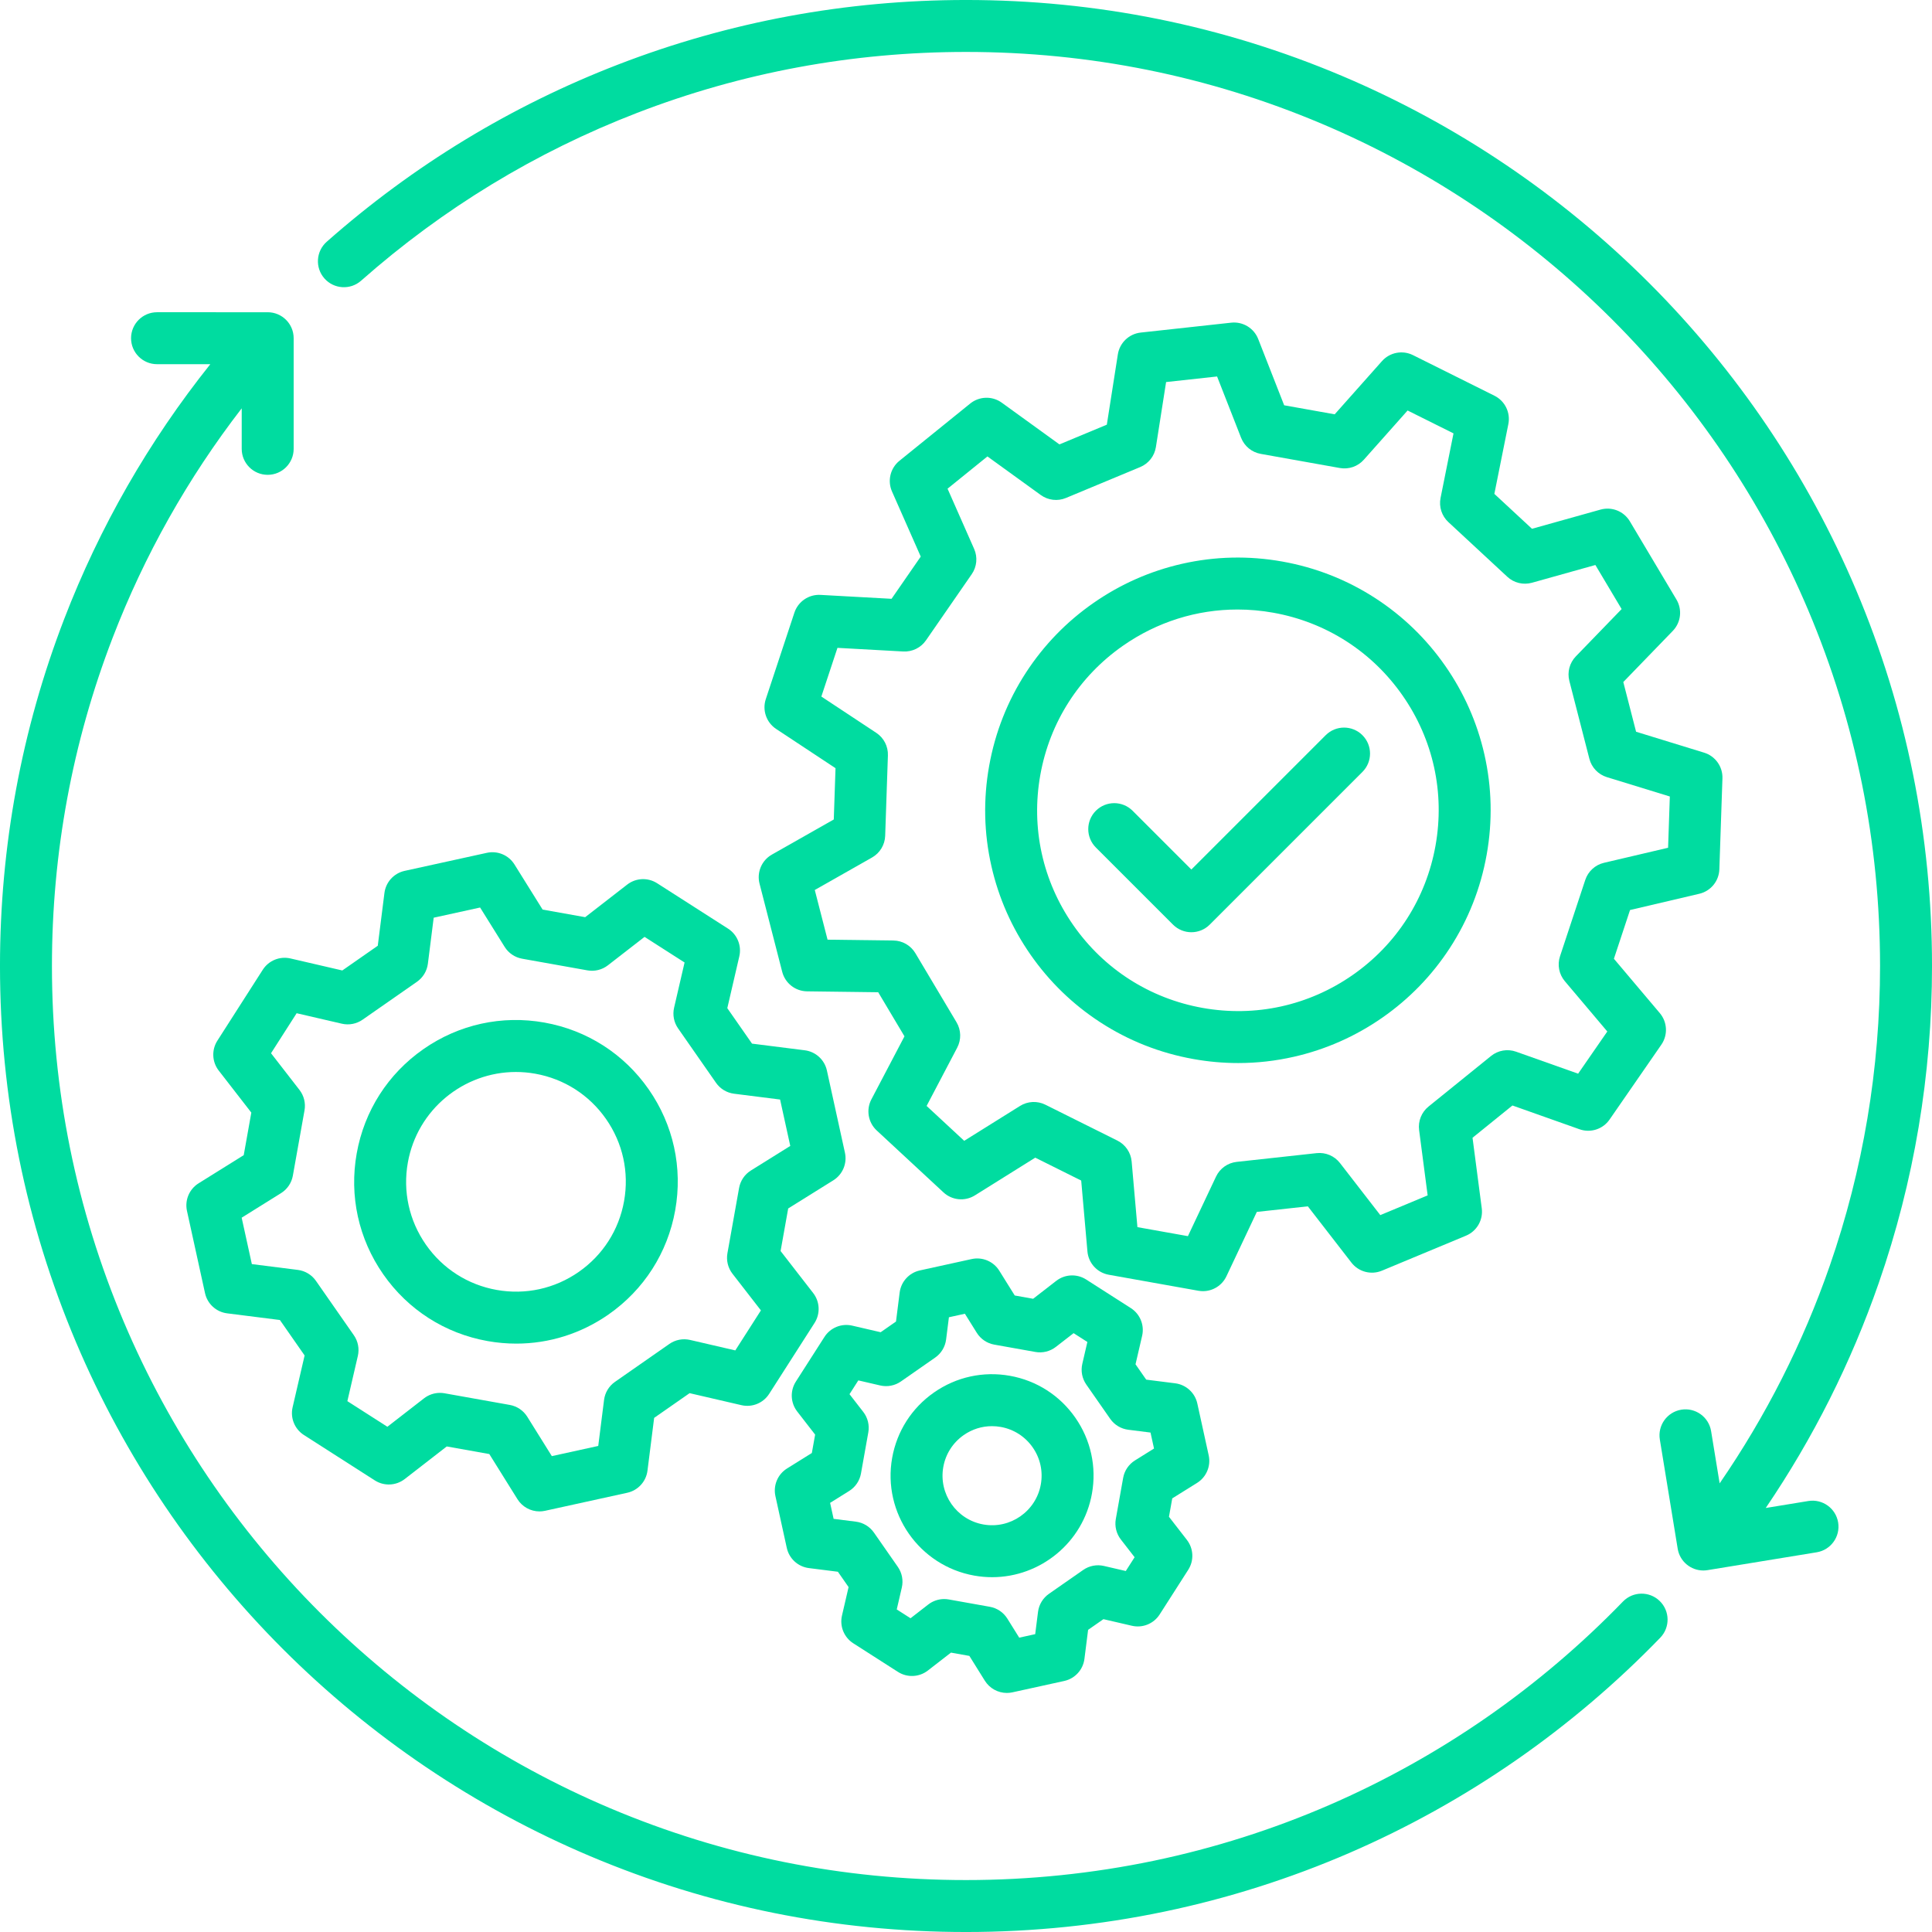
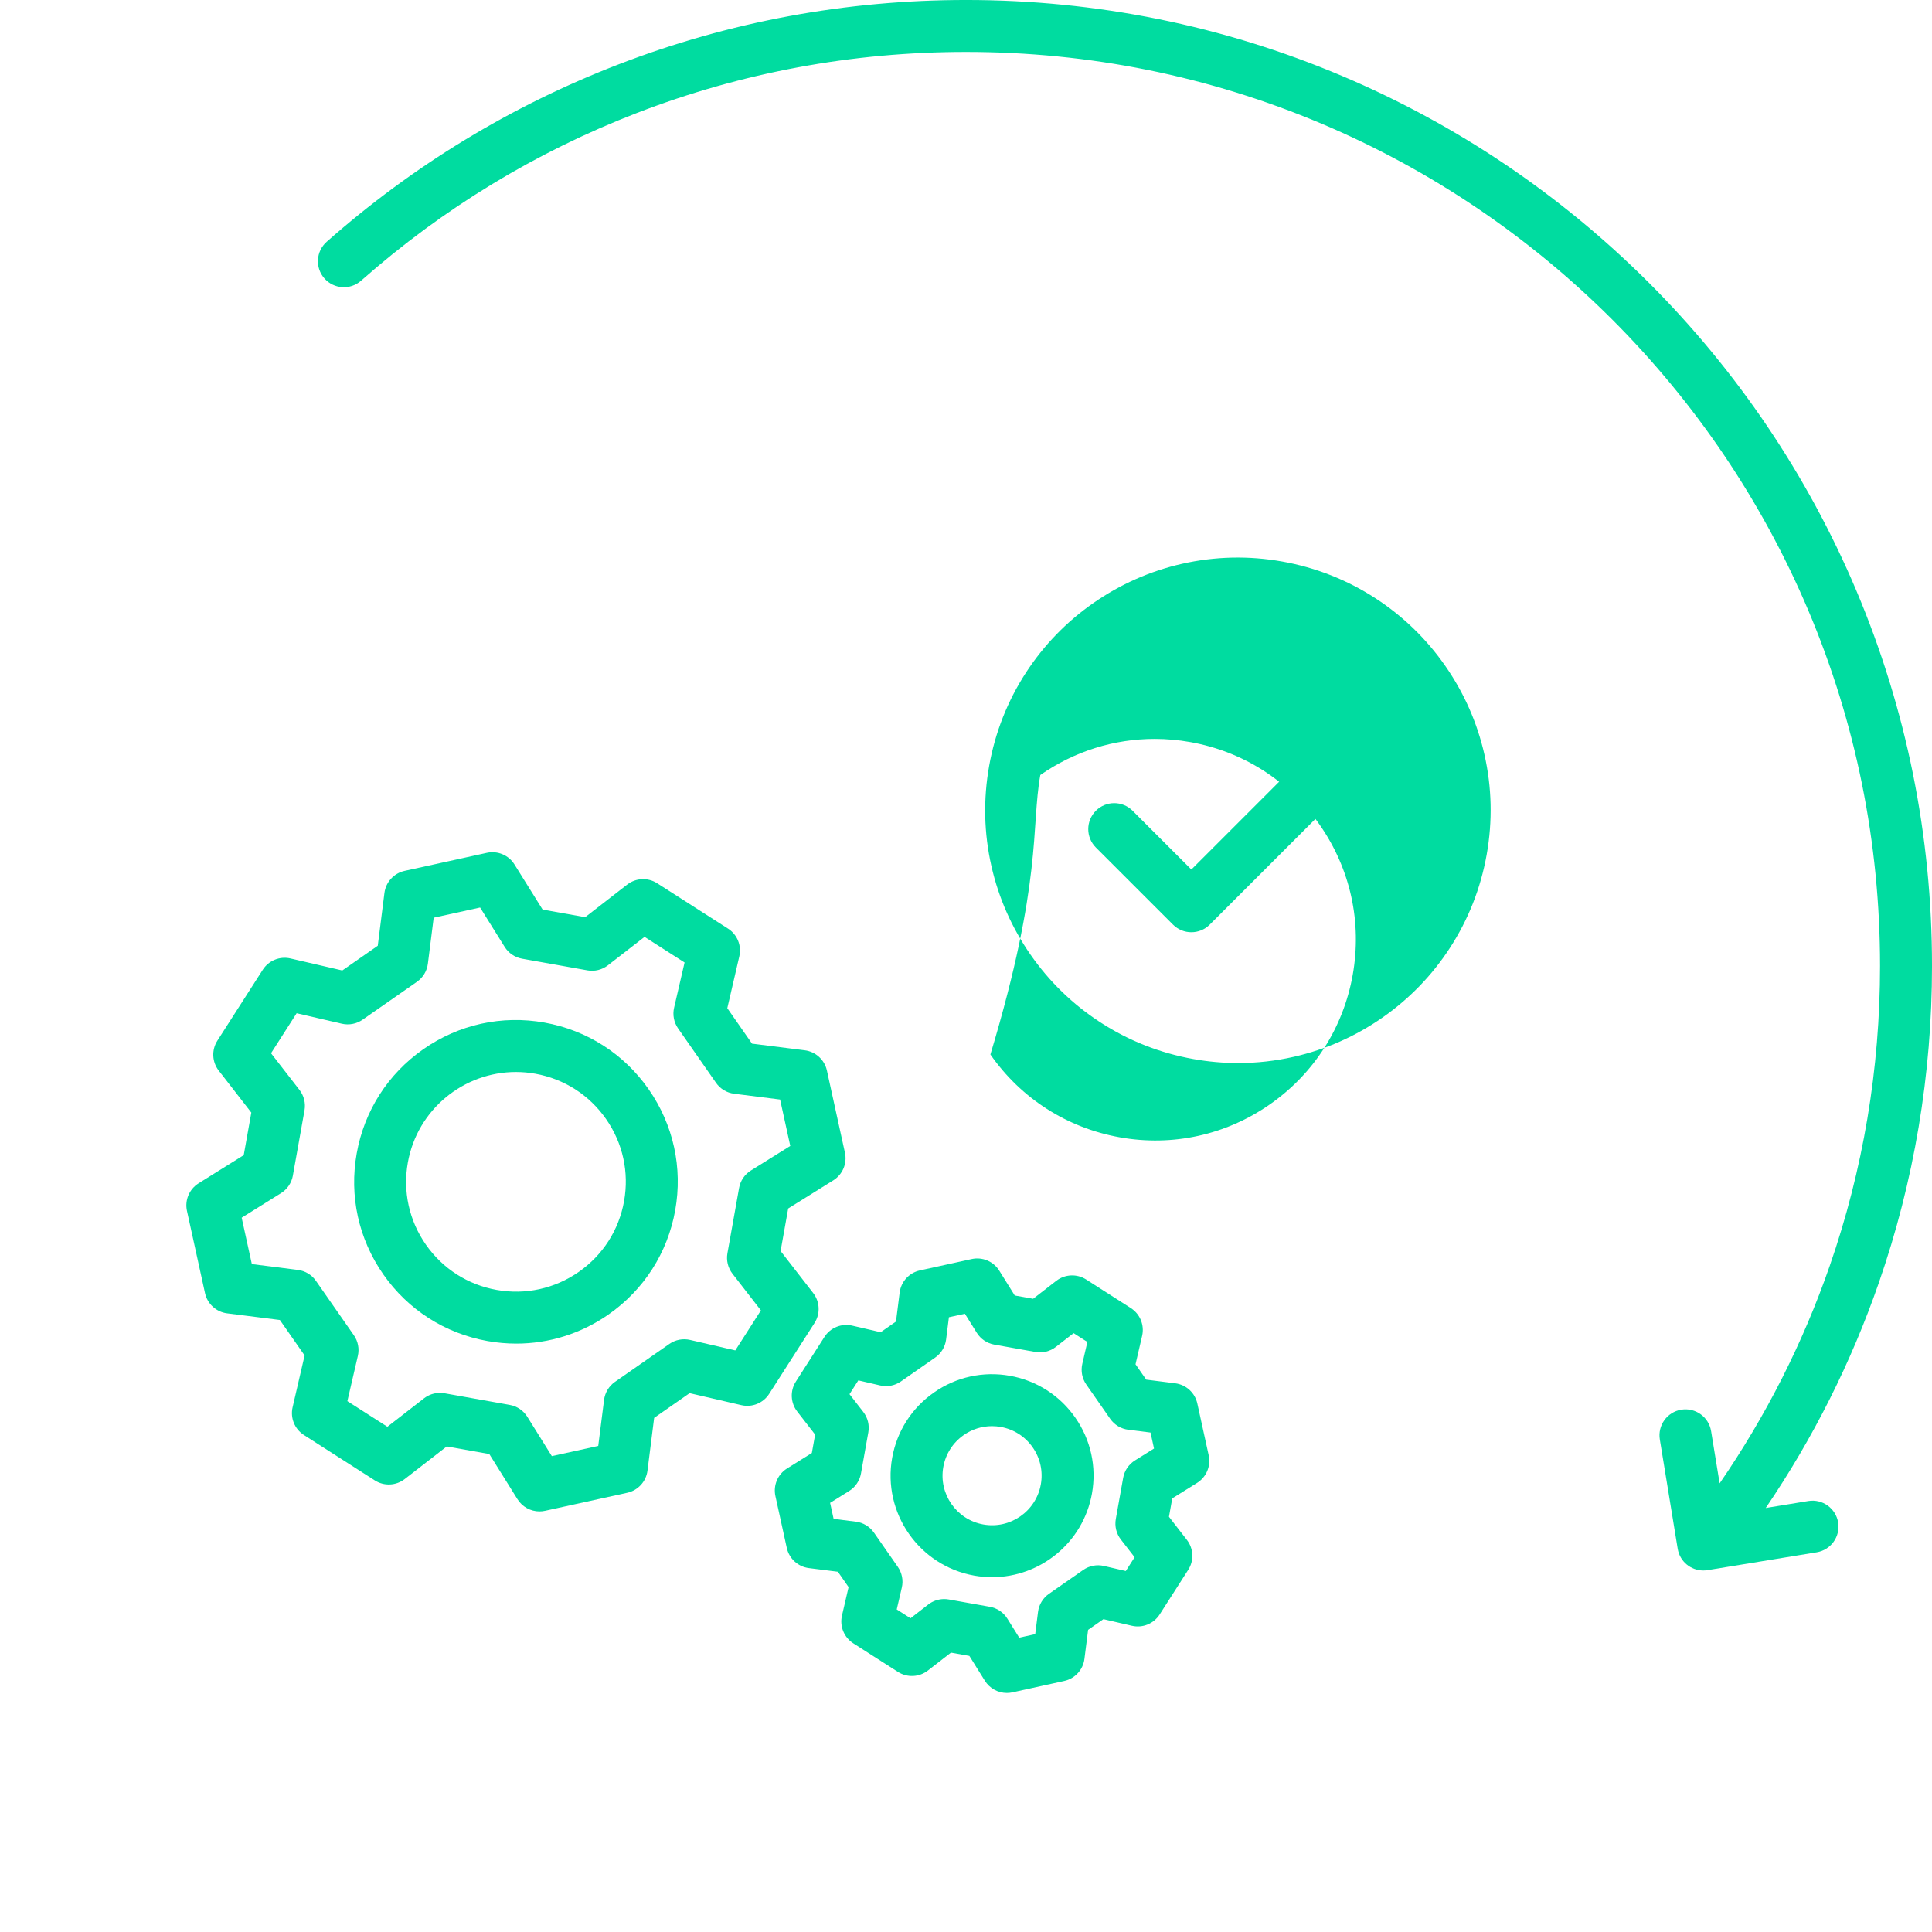
<svg xmlns="http://www.w3.org/2000/svg" fill="#00dca0" height="3410" preserveAspectRatio="xMidYMid meet" version="1" viewBox="295.0 295.0 3410.0 3410.0" width="3410" zoomAndPan="magnify">
  <g id="change1_1">
    <path d="M1579.95,1934.01l-125.13-80.1c-16.34-10.46-37.49-9.5-52.82,2.39l-74.17,57.53l-75.11-13.41l-49.68-79.65 c-10.27-16.46-29.78-24.67-48.73-20.52l-145.12,31.84c-18.95,4.16-33.23,19.79-35.66,39.03l-11.76,93.13l-62.59,43.63l-91.45-21.19 c-18.9-4.38-38.51,3.61-48.96,19.95l-80.1,125.13c-10.46,16.34-9.5,37.49,2.39,52.81l57.53,74.17l-13.41,75.11l-79.65,49.68 c-16.46,10.27-24.68,29.78-20.52,48.73l31.84,145.12c4.16,18.95,19.79,33.23,39.03,35.66l93.13,11.76l43.63,62.59l-21.19,91.45 c-4.38,18.9,3.61,38.5,19.95,48.96l125.13,80.1c16.34,10.46,37.49,9.5,52.82-2.39l74.17-57.53l75.11,13.41l49.68,79.65 c8.49,13.61,23.3,21.59,38.89,21.59c3.26,0,6.56-0.35,9.83-1.07l145.12-31.84c18.95-4.16,33.23-19.79,35.66-39.03l11.76-93.13 l62.59-43.63l91.45,21.19c18.9,4.38,38.51-3.61,48.96-19.95l80.1-125.13c10.46-16.34,9.5-37.49-2.39-52.81l-57.53-74.17 l13.41-75.11l79.65-49.68c16.46-10.27,24.68-29.78,20.52-48.73l-31.84-145.12c-4.16-18.95-19.79-33.23-39.03-35.66l-93.13-11.76 l-43.63-62.59l21.19-91.44C1604.28,1964.08,1596.29,1944.47,1579.95,1934.01z M1590.63,2225.42l81.24,10.26l17.97,81.91 l-69.48,43.34c-11.01,6.86-18.59,18.07-20.87,30.84L1578.92,2507c-2.28,12.77,0.96,25.91,8.91,36.16l50.19,64.71l-45.21,70.63 l-79.78-18.49c-12.64-2.93-25.92-0.37-36.57,7.05l-96.02,66.93c-10.64,7.42-17.64,19-19.27,31.87l-10.26,81.24l-81.91,17.97 l-43.34-69.48c-6.87-11.01-18.07-18.59-30.84-20.87l-115.22-20.57c-2.68-0.48-5.38-0.71-8.06-0.71c-10.1,0-20,3.34-28.1,9.62 l-64.7,50.19l-70.63-45.21l18.49-79.78c2.93-12.64,0.37-25.92-7.05-36.56l-66.93-96.02c-7.42-10.64-19-17.64-31.86-19.27 l-81.24-10.26l-17.97-81.91l69.48-43.34c11.01-6.86,18.59-18.07,20.87-30.84l20.57-115.22c2.28-12.77-0.96-25.91-8.91-36.16 l-50.19-64.71l45.21-70.63l79.78,18.49c12.64,2.93,25.92,0.37,36.57-7.05l96.02-66.93c10.64-7.42,17.64-19,19.27-31.87l10.26-81.24 l81.91-17.97l43.34,69.48c6.86,11.01,18.07,18.59,30.84,20.87l115.22,20.57c12.77,2.28,25.91-0.96,36.16-8.91l64.7-50.19 l70.63,45.21l-18.49,79.78c-2.93,12.64-0.37,25.92,7.05,36.56l66.93,96.02C1566.18,2216.8,1577.76,2223.8,1590.63,2225.42z" />
    <path d="M1255.87,2099.83c-75.08-13.41-150.88,3.23-213.45,46.84c-62.57,43.61-104.41,108.97-117.81,184.05 c-13.41,75.08,3.23,150.89,46.84,213.45c43.61,62.57,108.97,104.41,184.05,117.81c16.95,3.03,33.93,4.52,50.79,4.52 c57.83,0,114.22-17.6,162.66-51.36c62.57-43.61,104.41-108.98,117.81-184.05c13.41-75.08-3.23-150.88-46.84-213.45 C1396.32,2155.08,1330.95,2113.24,1255.87,2099.83z M1396.5,2414.98c-9.1,50.97-37.5,95.34-79.98,124.95 c-42.48,29.61-93.94,40.89-144.91,31.8c-50.97-9.1-95.34-37.51-124.95-79.98c-29.6-42.48-40.9-93.94-31.8-144.91 c16.74-93.75,98.64-159.78,190.72-159.78c11.27,0,22.69,0.99,34.16,3.04c50.97,9.1,95.34,37.51,124.95,79.98 C1394.31,2312.55,1405.6,2364.01,1396.5,2414.98z" />
    <path d="M2407.83,2912.36c16.46-10.27,24.68-29.78,20.52-48.73l-20.06-91.42c-4.16-18.95-19.79-33.23-39.03-35.66l-51.19-6.47 l-18.86-27.06l11.65-50.26c4.38-18.9-3.61-38.5-19.95-48.96l-78.83-50.46c-16.34-10.46-37.49-9.5-52.82,2.39l-40.77,31.62 l-32.47-5.8l-27.3-43.78c-10.27-16.46-29.77-24.67-48.73-20.52l-91.42,20.06c-18.95,4.16-33.23,19.79-35.66,39.03l-6.47,51.19 l-27.06,18.86l-50.26-11.65c-18.89-4.37-38.5,3.61-48.96,19.95l-50.46,78.83c-10.46,16.34-9.5,37.49,2.39,52.81l31.62,40.77 l-5.8,32.47l-43.78,27.3c-16.46,10.27-24.68,29.78-20.52,48.73l20.06,91.42c4.16,18.95,19.79,33.23,39.03,35.66l51.19,6.47 l18.86,27.06l-11.65,50.26c-4.38,18.9,3.61,38.5,19.95,48.96l78.83,50.46c16.34,10.46,37.49,9.5,52.82-2.39l40.77-31.62l32.47,5.8 l27.3,43.78c8.49,13.61,23.3,21.59,38.89,21.59c3.26,0,6.56-0.35,9.83-1.07l91.42-20.06c18.95-4.16,33.23-19.79,35.66-39.03 l6.47-51.19l27.06-18.86l50.26,11.65c18.9,4.38,38.51-3.61,48.96-19.95l50.46-78.83c10.46-16.34,9.5-37.49-2.39-52.81l-31.62-40.77 l5.8-32.47L2407.83,2912.36z M2298.24,2872.65c-11.01,6.87-18.59,18.07-20.87,30.84l-12.96,72.58 c-2.28,12.77,0.96,25.91,8.91,36.16l24.28,31.3l-15.57,24.33l-38.59-8.94c-12.64-2.93-25.92-0.37-36.56,7.05l-60.49,42.16 c-10.64,7.42-17.64,19-19.27,31.87l-4.97,39.3l-28.21,6.19l-20.96-33.61c-6.87-11.01-18.07-18.59-30.84-20.87l-72.58-12.96 c-2.68-0.48-5.38-0.71-8.06-0.71c-10.1,0-20,3.34-28.1,9.62l-31.3,24.28l-24.33-15.57l8.94-38.59c2.93-12.64,0.37-25.92-7.05-36.57 l-42.16-60.49c-7.42-10.64-19-17.64-31.87-19.27l-39.3-4.96l-6.19-28.21l33.61-20.96c11.01-6.87,18.59-18.07,20.87-30.84 l12.96-72.58c2.28-12.77-0.96-25.91-8.91-36.16l-24.28-31.3l15.57-24.33l38.59,8.94c12.64,2.93,25.92,0.37,36.57-7.05l60.49-42.16 c10.64-7.42,17.64-19,19.27-31.87l4.96-39.3l28.21-6.19l20.96,33.61c6.87,11.01,18.07,18.59,30.84,20.87l72.58,12.96 c12.77,2.28,25.91-0.96,36.16-8.91l31.3-24.28l24.33,15.57l-8.94,38.59c-2.93,12.64-0.37,25.92,7.05,36.56l42.16,60.49 c7.42,10.64,19,17.64,31.87,19.27l39.3,4.96l6.19,28.21L2298.24,2872.65z" />
    <path d="M2077.48,2723.3c-47.1-8.41-94.65,2.02-133.9,29.38c-39.25,27.36-65.5,68.36-73.91,115.46 c-17.36,97.23,47.62,190.45,144.84,207.81c10.61,1.89,21.15,2.81,31.57,2.81c85.08,0,160.78-61.03,176.24-147.65 c8.41-47.1-2.03-94.65-29.38-133.9C2165.58,2757.96,2124.58,2731.71,2077.48,2723.3z M2132.06,2915 c-8.48,47.45-53.98,79.17-101.43,70.7c-47.46-8.47-79.17-53.98-70.7-101.43c4.1-22.99,16.92-43,36.07-56.36 c14.83-10.34,32.09-15.72,49.8-15.72c5.16,0,10.37,0.46,15.55,1.38c22.99,4.1,43,16.92,56.36,36.07 C2131.07,2868.8,2136.17,2892.01,2132.06,2915z" />
-     <path d="M2114.04,1980.22c33.11,47.5,74.41,87.54,122.75,118.99c50.07,32.58,105.5,54.46,164.75,65.04 c26.3,4.7,52.66,7.04,78.94,7.04c32.93,0,65.74-3.68,98.13-11.05c56.24-12.78,108.84-36.05,156.34-69.16 c47.5-33.11,87.54-74.41,118.99-122.75c32.58-50.07,54.46-105.5,65.04-164.75c10.58-59.25,9.23-118.83-4-177.08 c-12.78-56.24-36.05-108.84-69.16-156.34c-33.11-47.5-74.41-87.54-122.75-118.99c-50.07-32.58-105.5-54.46-164.75-65.04 c-59.25-10.58-118.83-9.23-177.08,4c-56.24,12.78-108.84,36.05-156.34,69.16c-47.5,33.11-87.54,74.41-118.99,122.75 c-32.58,50.07-54.46,105.5-65.04,164.75c-10.58,59.25-9.23,118.83,4.01,177.08C2057.66,1880.11,2080.93,1932.72,2114.04,1980.22z M2131.14,1662.92c16.64-93.16,68.55-174.28,146.19-228.39c60.12-41.9,130.08-63.73,201.84-63.73c20.92,0,42,1.86,63.03,5.61 c93.17,16.63,174.28,68.55,228.39,146.19c54.11,77.64,74.76,171.71,58.12,264.87v0c-16.64,93.17-68.55,174.28-146.19,228.39 c-77.64,54.11-171.71,74.76-264.87,58.12c-93.17-16.64-174.28-68.55-228.39-146.19 C2135.15,1850.15,2114.51,1756.08,2131.14,1662.92z" />
-     <path d="M1657.36,1803.37c-18.01,10.22-26.93,31.24-21.77,51.29l40.02,155.64c5.16,20.05,23.11,34.16,43.82,34.42l125.61,1.6 l46.37,77.83l-58.39,111.22c-9.63,18.33-5.77,40.84,9.41,54.92l117.81,109.29c15.18,14.08,37.91,16.24,55.47,5.27l106.53-66.57 l81.09,40.41l11.01,125.14c1.81,20.63,17.23,37.48,37.61,41.11l158.2,28.25c2.7,0.48,5.4,0.72,8.08,0.72 c17.49,0,33.77-10.04,41.44-26.28l53.63-113.59l90.06-9.85l76.91,99.32c12.68,16.37,34.75,22.21,53.87,14.25l147.86-61.56l0.5-0.21 c19.11-7.96,30.52-27.74,27.84-48.27l-16.3-124.56l70.44-56.97l118.4,41.97c19.51,6.92,41.25-0.1,53.02-17.13l91.41-132.17 c11.78-17.03,10.68-39.84-2.68-55.66l-81.05-95.98l28.46-86.01l122.3-28.7c20.16-4.73,34.64-22.39,35.34-43.08l5.45-160.61 c0.7-20.69-12.55-39.29-32.35-45.37l-120.07-36.92l-22.56-87.74l87.36-90.27c14.4-14.88,17.04-37.56,6.44-55.35l-82.25-138.05 c-10.6-17.79-31.8-26.26-51.74-20.68l-120.97,33.86l-66.42-61.61l24.69-123.17c4.07-20.3-5.97-40.81-24.5-50.05l-143.83-71.67 c-18.53-9.23-40.95-4.9-54.71,10.57l-83.46,93.88l-89.18-15.92l-45.82-116.97c-7.55-19.28-27.09-31.1-47.67-28.85l-159.75,17.47 c-20.58,2.25-37.1,18.02-40.31,38.47l-19.46,124.1l-83.64,34.82l-101.78-73.63c-16.77-12.13-39.6-11.52-55.7,1.5l-124.94,101.06 c-16.1,13.02-21.47,35.22-13.11,54.16l50.73,114.92l-51.53,74.51l-125.43-6.91c-20.67-1.13-39.55,11.72-46.05,31.38l-50.47,152.57 c-6.5,19.66,0.98,41.23,18.25,52.65l104.81,69.25l-3.07,90.54L1657.36,1803.37z M1841.65,1588.48l-96.95-64.06l28.43-85.95 l116.03,6.4c15.93,0.89,31.16-6.58,40.23-19.7l80.74-116.73c9.07-13.11,10.68-30,4.24-44.59l-46.93-106.31l70.39-56.93l94.15,68.11 c12.92,9.35,29.77,11.31,44.49,5.18l131.03-54.55c14.72-6.13,25.2-19.47,27.67-35.22l18-114.8l90-9.84l42.38,108.2 c5.82,14.85,18.93,25.61,34.63,28.41l139.72,24.95c15.7,2.8,31.73-2.75,42.32-14.67l77.21-86.85l81.03,40.38l-22.84,113.94 c-3.13,15.64,2.08,31.78,13.77,42.62l104.05,96.53c11.69,10.84,28.17,14.84,43.53,10.54l111.9-31.32l46.34,77.78l-80.82,83.5 c-11.09,11.46-15.43,27.86-11.46,43.3l35.35,137.46c3.97,15.44,15.68,27.72,30.93,32.4l111.07,34.15l-3.07,90.48l-113.13,26.55 c-15.53,3.64-28.04,15.09-33.05,30.23l-44.58,134.75c-5.01,15.14-1.79,31.79,8.5,43.98l74.98,88.78l-51.5,74.46l-109.53-38.82 c-15.03-5.33-31.75-2.46-44.15,7.57l-110.35,89.26c-12.4,10.03-18.7,25.78-16.63,41.59l15.07,115.22l-83.58,34.8l-71.15-91.88 c-9.76-12.61-25.37-19.24-41.23-17.5l-141.09,15.43c-15.85,1.73-29.66,11.58-36.47,26l-49.61,105.08l-89.12-15.91l-10.18-115.76 c-1.4-15.89-10.95-29.9-25.22-37.02l-127.03-63.3c-14.27-7.11-31.22-6.3-44.74,2.15l-98.55,61.58l-66.37-61.57l54.02-102.89 c7.41-14.12,6.96-31.08-1.21-44.78l-72.64-121.93c-8.16-13.7-22.86-22.17-38.8-22.38l-116.2-1.48l-22.55-87.68l101.07-57.35 c13.87-7.87,22.65-22.38,23.19-38.32l4.81-141.85C1862.73,1612.35,1854.95,1597.27,1841.65,1588.48z" />
+     <path d="M2114.04,1980.22c33.11,47.5,74.41,87.54,122.75,118.99c50.07,32.58,105.5,54.46,164.75,65.04 c26.3,4.7,52.66,7.04,78.94,7.04c32.93,0,65.74-3.68,98.13-11.05c56.24-12.78,108.84-36.05,156.34-69.16 c47.5-33.11,87.54-74.41,118.99-122.75c32.58-50.07,54.46-105.5,65.04-164.75c10.58-59.25,9.23-118.83-4-177.08 c-12.78-56.24-36.05-108.84-69.16-156.34c-33.11-47.5-74.41-87.54-122.75-118.99c-50.07-32.58-105.5-54.46-164.75-65.04 c-59.25-10.58-118.83-9.23-177.08,4c-56.24,12.78-108.84,36.05-156.34,69.16c-47.5,33.11-87.54,74.41-118.99,122.75 c-32.58,50.07-54.46,105.5-65.04,164.75c-10.58,59.25-9.23,118.83,4.01,177.08C2057.66,1880.11,2080.93,1932.72,2114.04,1980.22z M2131.14,1662.92c60.12-41.9,130.08-63.73,201.84-63.73c20.92,0,42,1.86,63.03,5.61 c93.17,16.63,174.28,68.55,228.39,146.19c54.11,77.64,74.76,171.71,58.12,264.87v0c-16.64,93.17-68.55,174.28-146.19,228.39 c-77.64,54.11-171.71,74.76-264.87,58.12c-93.17-16.64-174.28-68.55-228.39-146.19 C2135.15,1850.15,2114.51,1756.08,2131.14,1662.92z" />
    <path d="M3705.02,2000c0-230.16-45.09-453.45-134.01-663.68c-42.74-101.04-95.63-198.49-157.21-289.64 c-60.99-90.27-131.03-175.16-208.17-252.31c-77.14-77.14-162.03-147.18-252.31-208.17c-91.15-61.58-188.6-114.47-289.64-157.21 c-210.23-88.92-433.53-134.01-663.68-134.01c-211.56,0-418.04,38.29-613.7,113.8c-189,72.94-362.15,178.23-514.67,312.96 c-18.98,16.76-20.77,45.74-4.01,64.71c16.76,18.98,45.73,20.77,64.71,4.01c144.33-127.5,308.17-227.13,486.97-296.14 c185.09-71.43,380.46-107.65,580.68-107.65c217.82,0,429.1,42.65,627.96,126.76c95.59,40.43,187.78,90.47,274.03,148.74 c85.44,57.72,165.78,124.01,238.8,197.03c73.02,73.02,139.31,153.36,197.03,238.8c58.27,86.25,108.31,178.44,148.74,274.03 c84.11,198.87,126.76,410.15,126.76,627.96c0,181.5-29.9,359.63-88.87,529.45c-47.3,136.2-112.5,264.9-194.25,383.7l-15.07-92.17 c-4.09-24.99-27.66-41.93-52.64-37.85c-24.99,4.09-41.93,27.65-37.85,52.64l31.51,192.72c3.68,22.48,23.12,38.45,45.19,38.45 c2.46,0,4.95-0.2,7.45-0.61l192.72-31.51c24.99-4.09,41.93-27.65,37.85-52.64c-4.09-24.99-27.64-41.93-52.64-37.85l-75.16,12.29 c83.69-123.2,150.63-256.36,199.5-397.11C3673.41,2380.01,3705.02,2191.76,3705.02,2000z" />
-     <path d="M3159.49,3121.79c-73.34,75.79-154.41,144.66-240.95,204.7c-87.32,60.58-180.9,112.65-278.15,154.75 c-99.03,42.88-202.81,75.82-308.43,97.91c-108.45,22.68-220.14,34.18-331.96,34.18c-217.82,0-429.1-42.65-627.96-126.76 c-95.59-40.43-187.78-90.47-274.03-148.74c-85.44-57.72-165.78-124.01-238.8-197.03c-73.02-73.02-139.31-153.36-197.03-238.8 c-58.27-86.25-108.31-178.44-148.74-274.03C429.33,2429.1,386.68,2217.82,386.68,2000c0-199.79,36.06-394.75,107.19-579.49 c56.08-145.66,132.5-281.43,227.75-404.82v71.54c0,25.32,20.53,45.85,45.85,45.85c25.32,0,45.85-20.53,45.85-45.85V891.95 c0-25.32-20.53-45.85-45.85-45.85H572.17c-25.32,0-45.85,20.53-45.85,45.85c0,25.32,20.53,45.85,45.85,45.85h94.03 c-108.69,136.19-195.29,287.13-257.91,449.77c-75.19,195.29-113.31,401.34-113.31,612.43c0,230.16,45.09,453.45,134.01,663.68 c42.74,101.04,95.63,198.49,157.21,289.64c60.99,90.27,131.03,175.16,208.17,252.31c77.14,77.14,162.03,147.18,252.31,208.17 c91.15,61.58,188.6,114.47,289.64,157.21c210.23,88.92,433.53,134.01,663.68,134.01c118.12,0,236.12-12.15,350.73-36.12 c111.68-23.35,221.39-58.18,326.09-103.51c102.79-44.5,201.7-99.53,293.99-163.56c91.44-63.44,177.08-136.2,254.57-216.28 c17.61-18.2,17.13-47.22-1.06-64.83C3206.12,3103.11,3177.1,3103.59,3159.49,3121.79z" />
    <path d="M2365.35,1926.97c8.95,8.95,20.69,13.43,32.42,13.43c11.73,0,23.47-4.48,32.42-13.43l269.5-269.5 c17.9-17.9,17.9-46.93,0-64.84c-17.91-17.9-46.93-17.9-64.84,0l-237.09,237.09l-103.72-103.72c-17.9-17.9-46.93-17.9-64.84,0 c-17.9,17.9-17.9,46.93,0,64.84L2365.35,1926.97z" />
  </g>
</svg>